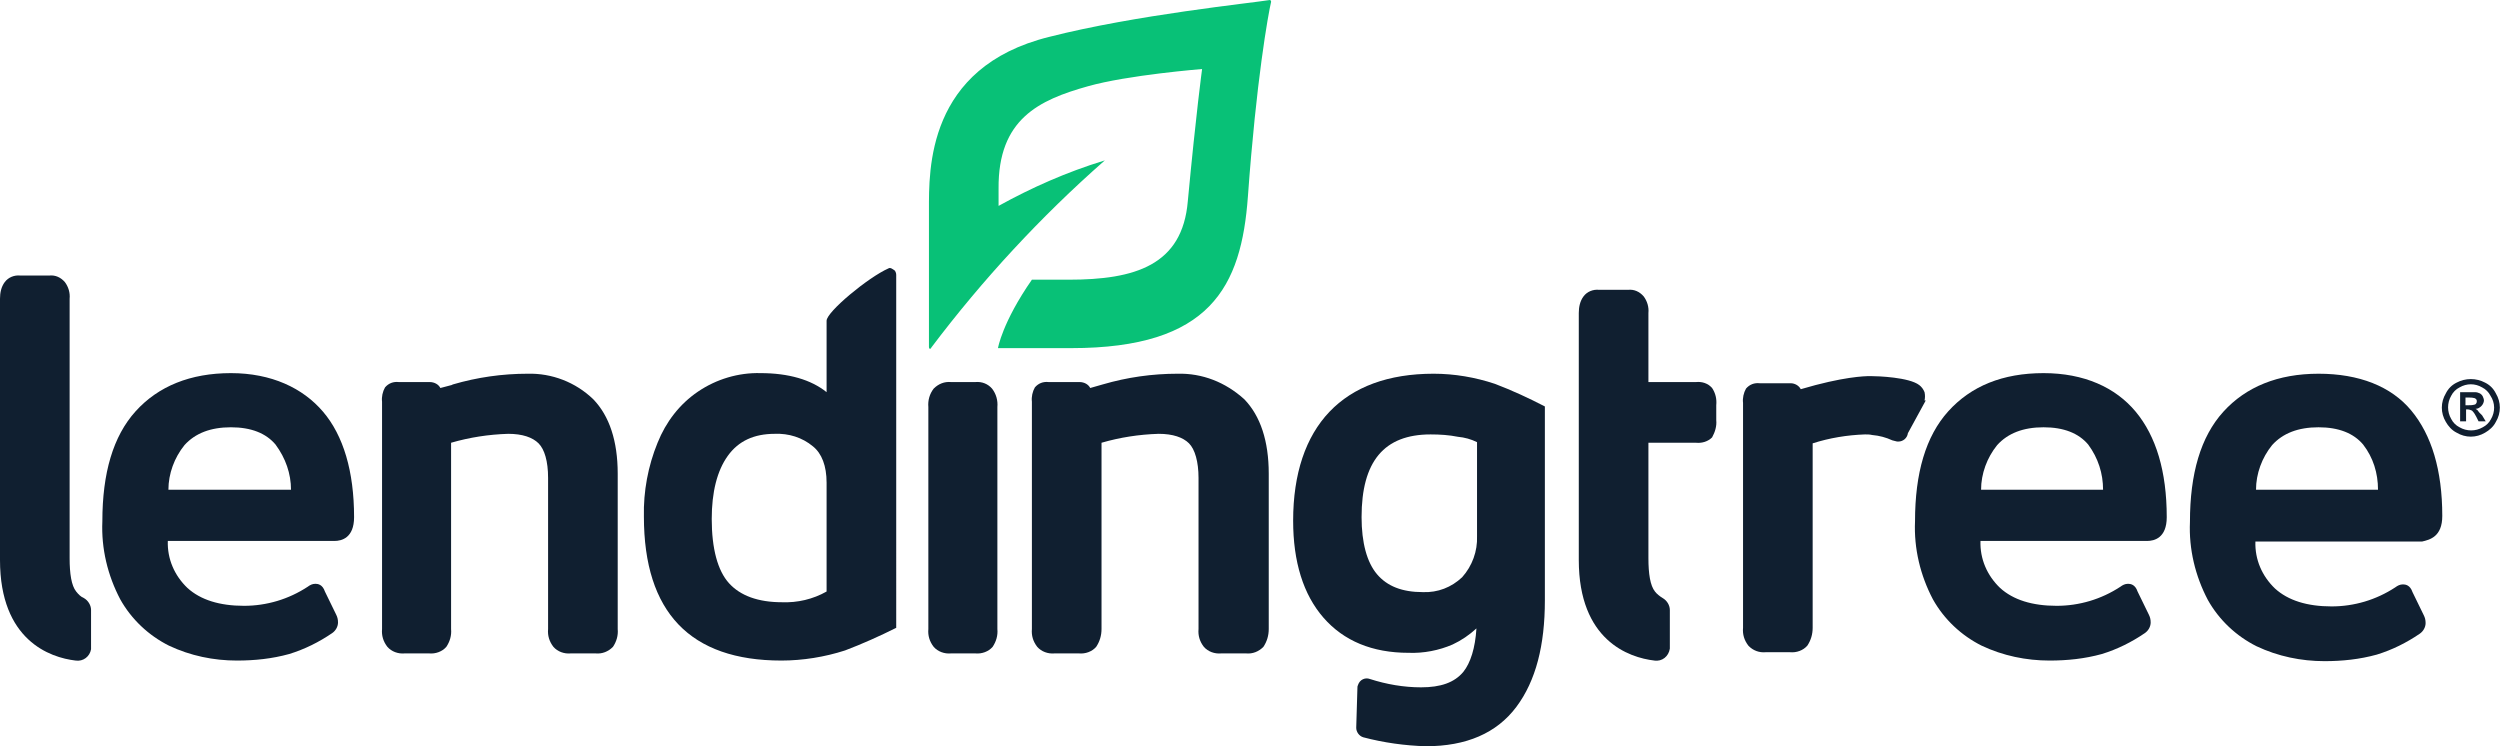
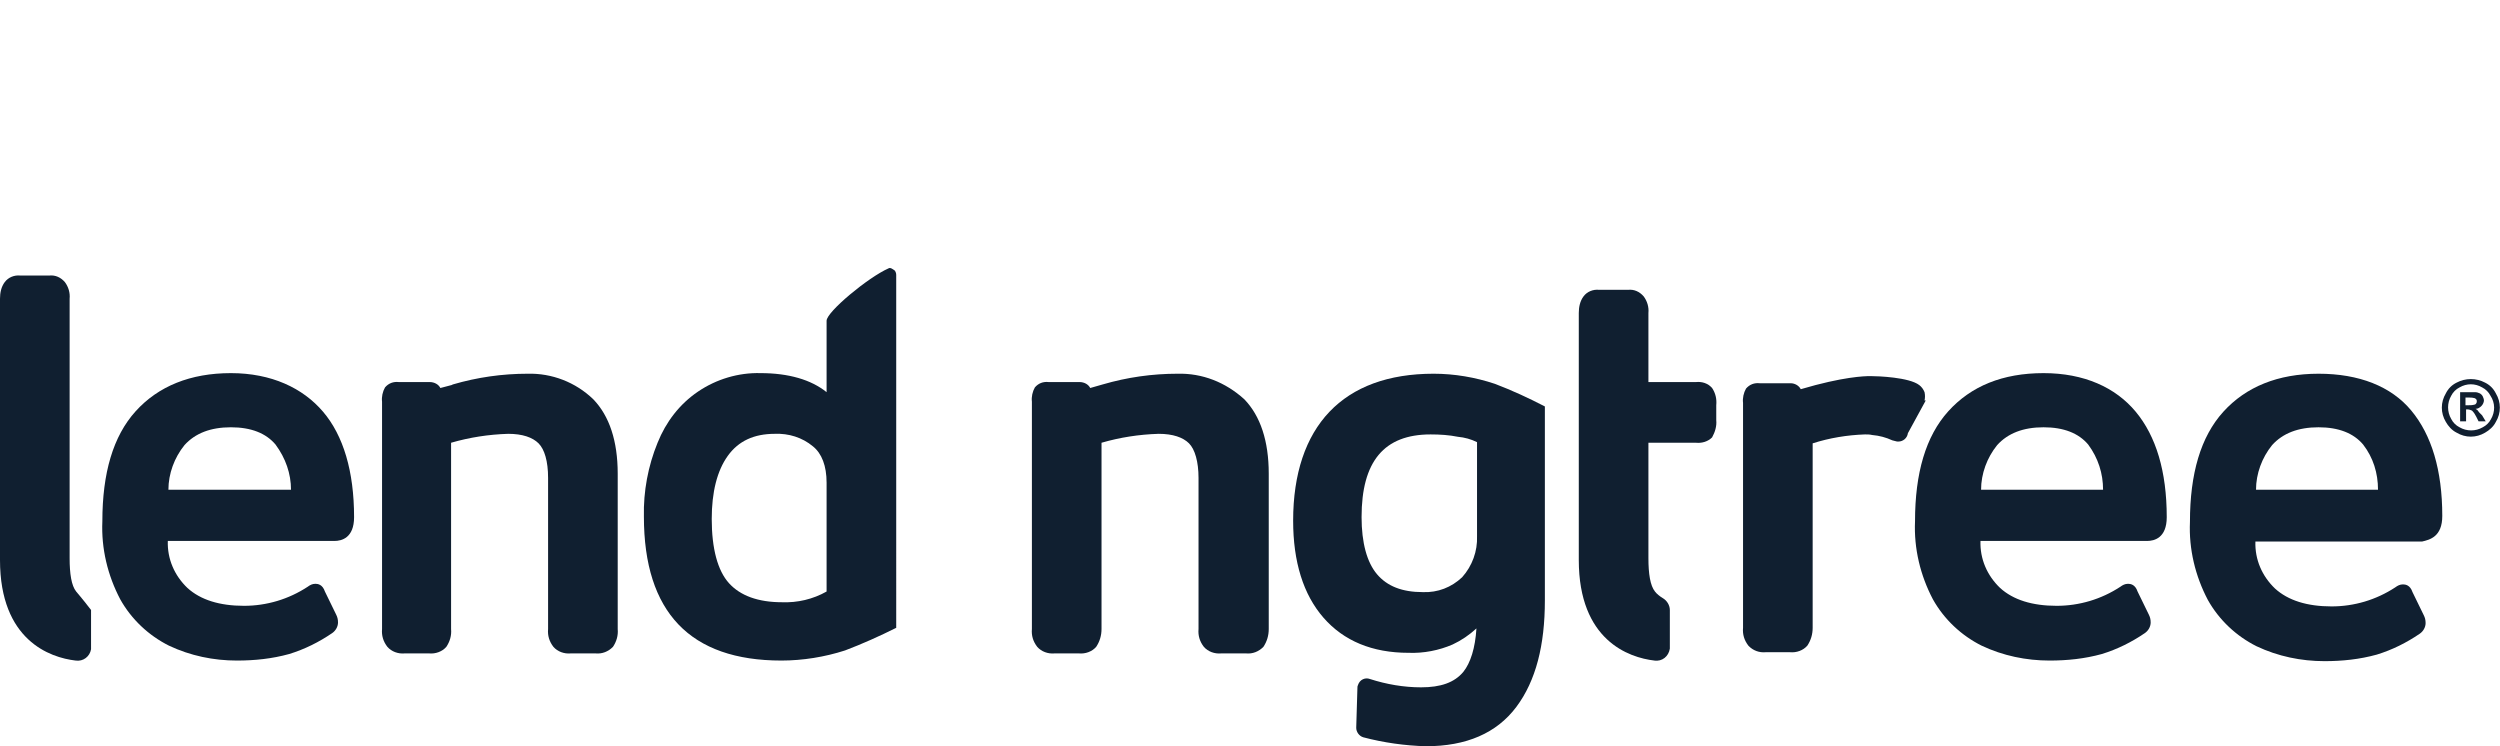
<svg xmlns="http://www.w3.org/2000/svg" version="1.1" id="LendingTree_Logo" x="0px" y="0px" viewBox="0 0 420.1 125.4" style="enable-background:new 0 0 420.1 125.4;" xml:space="preserve">
  <style type="text/css">
	.st0{fill:#101F30;}
	.st1{fill:#08C177;}
</style>
  <g id="LendingTree_Logo-2">
    <g id="LendingTree">
      <path class="st0" d="M410.4,86.7c0-7.7-1.8-13.6-5.2-17.7s-8.8-6.2-15.6-6.2s-12.2,2.2-16,6.4S368,79.6,368,87.7    c-0.2,4.6,0.9,9.1,3,13.1c1.9,3.4,4.8,6.1,8.2,7.8c3.6,1.7,7.5,2.5,11.4,2.5c3,0,5.9-0.3,8.8-1.1c2.6-0.8,5-2,7.2-3.5    c0.6-0.4,1-1.1,1-1.8c0-0.5-0.1-0.9-0.3-1.3l-1.9-3.9c-0.4-1.2-1.2-1.3-1.6-1.3c-0.5,0-0.9,0.2-1.3,0.5c-3.2,2.1-6.9,3.2-10.7,3.2    c-4.1,0-7.3-1-9.5-3c-2.2-2.1-3.4-4.9-3.3-7.9h28C408.3,90.7,410.4,90.2,410.4,86.7z M379.1,82.3c0-2.7,1-5.4,2.7-7.5    c1.8-2,4.4-3,7.8-3s5.9,1,7.5,2.9c1.7,2.2,2.5,4.8,2.5,7.6H379.1z" />
      <path class="st0" d="M343.4,62.7c-6.9,0-12.2,2.2-16,6.4s-5.6,10.4-5.6,18.5c-0.2,4.6,0.9,9.1,3,13.1c1.9,3.4,4.8,6.1,8.2,7.8    c3.6,1.7,7.5,2.5,11.4,2.5c3,0,5.9-0.3,8.8-1.1c2.6-0.8,5-2,7.2-3.5c0.6-0.4,1-1.1,1-1.8c0-0.5-0.1-0.9-0.3-1.3l-1.9-3.9    c-0.4-1.2-1.2-1.3-1.6-1.3c-0.5,0-0.9,0.2-1.3,0.5c-3.2,2.1-6.9,3.2-10.7,3.2c-4.1,0-7.3-1-9.5-3c-2.2-2.1-3.4-4.9-3.3-7.9h28    c1.2,0,3.3-0.5,3.3-4c0-7.7-1.8-13.6-5.2-17.7S350.2,62.7,343.4,62.7z M353.4,82.3h-20.5c0-2.7,1-5.4,2.7-7.5c1.8-2,4.4-3,7.8-3    s5.9,1,7.5,2.9C352.6,77,353.4,79.6,353.4,82.3z" />
      <path class="st0" d="M323.4,67.3c0.1-0.5,0.1-0.9,0-1.4c-0.2-0.5-0.5-0.9-0.9-1.2c-1.7-1.3-6.9-1.5-8.2-1.5c-1,0-4.6,0.1-11.7,2.2    c-0.3-0.6-1-1-1.7-1h-5.2c-0.9-0.1-1.7,0.2-2.3,0.9c-0.4,0.7-0.6,1.6-0.5,2.4v37.8c-0.1,1.1,0.2,2.1,0.9,3l0.1,0.1    c0.7,0.7,1.7,1.1,2.8,1h4.1c1.1,0.1,2.2-0.3,2.9-1.1c0.6-0.9,0.9-1.9,0.9-3v-31c2.8-0.9,5.8-1.4,8.8-1.5c0.4,0,0.8,0,1.2,0.1    c1.2,0.1,2.3,0.4,3.4,0.9l0.8,0.2h0.2c0.8,0,1.5-0.6,1.6-1.4l3-5.5L323.4,67.3z" />
      <path class="st0" d="M287.7,65.2c-0.7-0.8-1.7-1.1-2.7-1h-8V52.6c0.1-1-0.2-2-0.8-2.8c-0.7-0.8-1.6-1.2-2.6-1.1h-4.9    c-1-0.1-2,0.3-2.6,1.1c-0.6,0.8-0.8,1.8-0.8,2.8v41.5c0,13.5,8.4,16.4,12.7,16.9c1.3,0.2,2.4-0.7,2.6-2c0-0.1,0-0.2,0-0.3v-6.2    c0-0.8-0.5-1.6-1.2-2c-0.5-0.3-1-0.7-1.3-1.1c-0.8-1-1.1-3-1.1-5.6V74.4h8c1,0.1,2-0.2,2.7-0.9c0.5-0.9,0.8-1.9,0.7-2.9v-2.5    C288.5,67.1,288.3,66.1,287.7,65.2z" />
      <path class="st0" d="M251.2,64.5c-3.3-1.1-6.8-1.7-10.3-1.7c-7.6,0-13.5,2.2-17.5,6.4s-6.1,10.4-6.1,18.3c0,6.9,1.7,12.4,5.1,16.3    s8.2,5.9,14.3,5.9c2.5,0.1,5.1-0.4,7.4-1.4c1.5-0.7,2.8-1.6,4-2.7c-0.2,3.3-1,5.8-2.2,7.3c-1.5,1.8-3.8,2.6-7.1,2.6    c-2.9,0-5.8-0.5-8.6-1.4c-0.8-0.3-1.7,0.1-2,1c-0.1,0.2-0.1,0.3-0.1,0.5l-0.2,6.7c0,0.7,0.5,1.4,1.2,1.6c3.4,0.9,7,1.4,10.5,1.5    c6.8,0,11.9-2.2,15.2-6.6s4.8-10.4,4.8-17.9V68.3C256.9,66.9,254.1,65.6,251.2,64.5z M248.2,74.3v15.8c0.1,2.5-0.8,5-2.5,6.9    c-1.8,1.7-4.1,2.6-6.6,2.5c-3.5,0-6-1-7.7-3s-2.6-5.3-2.6-9.6c0-9.4,3.8-13.9,11.6-13.9c1.6,0,3.1,0.1,4.6,0.4    C246.1,73.5,247.2,73.8,248.2,74.3L248.2,74.3z" />
      <path class="st0" d="M197.9,62.8c-4.3,0-8.5,0.6-12.6,1.8l-2.1,0.6c-0.3-0.6-1-1-1.8-1h-5.2c-0.9-0.1-1.7,0.2-2.3,0.9    c-0.4,0.7-0.6,1.6-0.5,2.4v38.2c-0.1,1.1,0.2,2.1,0.9,3c0.7,0.8,1.8,1.2,2.9,1.1h4.1c1.1,0.1,2.2-0.3,2.9-1.1    c0.6-0.9,0.9-1.9,0.9-3V74.4c3.1-0.9,6.3-1.4,9.6-1.5c2.4,0,4.1,0.6,5.1,1.6s1.6,3.1,1.6,5.8v25.4c-0.1,1.1,0.2,2.1,0.9,3    c0.7,0.8,1.8,1.2,2.9,1.1h4.2c1.1,0.1,2.1-0.3,2.9-1.1c0.6-0.9,0.9-1.9,0.9-3V79.6c0-5.5-1.4-9.7-4.1-12.5    C205.9,64.2,202,62.7,197.9,62.8z" />
-       <path class="st0" d="M163.9,64.2h-4.1c-1.1-0.1-2.1,0.3-2.9,1.1c-0.7,0.9-1,2-0.9,3.1v37.3c-0.1,1.1,0.2,2.1,0.9,3    c0.7,0.8,1.8,1.2,2.9,1.1h4.1c1.1,0.1,2.2-0.3,2.9-1.1c0.6-0.9,0.9-1.9,0.8-3V68.4c0.1-1.1-0.2-2.2-0.9-3.1    C166,64.5,165,64.1,163.9,64.2z" />
      <path class="st0" d="M149.3,45.1c-3.4,1.5-10.4,7.3-10.4,8.8v12c-2.6-2.1-6.4-3.2-11.1-3.2c-3.7-0.1-7.4,1-10.5,3.1    s-5.4,5.1-6.8,8.6c-1.6,3.9-2.4,8.2-2.3,12.4c0,16.1,7.8,24.2,23.1,24.2c3.6,0,7.3-0.6,10.7-1.7c2.9-1.1,5.8-2.4,8.6-3.8V46.2    c0-0.3-0.1-0.5-0.2-0.7C150,45.2,149.6,44.9,149.3,45.1z M138.9,81.1v18.3c-2.3,1.3-4.9,1.9-7.5,1.8c-4,0-7-1.1-8.9-3.2    s-2.9-5.8-2.9-10.8c0-4.5,0.9-8.1,2.7-10.6s4.4-3.7,7.9-3.7c2.3-0.1,4.6,0.6,6.4,2.1C138.1,76.2,138.9,78.3,138.9,81.1L138.9,81.1    z" />
      <path class="st0" d="M88.7,62.8c-4.3,0-8.5,0.6-12.6,1.8l-0.2,0.1L74,65.2c-0.3-0.6-1-1-1.8-1H67c-0.9-0.1-1.7,0.2-2.3,0.9    c-0.4,0.7-0.6,1.6-0.5,2.4v38.2c-0.1,1.1,0.2,2.1,0.9,3c0.7,0.8,1.8,1.2,2.9,1.1h4.1c1.1,0.1,2.2-0.3,2.9-1.1    c0.6-0.9,0.9-1.9,0.8-3V74.4c3.1-0.9,6.3-1.4,9.6-1.5c2.4,0,4.1,0.6,5.1,1.6s1.6,3,1.6,5.8v25.4c-0.1,1.1,0.2,2.1,0.9,3    c0.7,0.8,1.8,1.2,2.9,1.1h4.2c1.1,0.1,2.1-0.3,2.9-1.1c0.6-0.9,0.9-1.9,0.8-3V79.6c0-5.5-1.4-9.7-4.1-12.5    C96.7,64.2,92.7,62.7,88.7,62.8z" />
      <path class="st0" d="M38.8,62.7c-6.8,0-12.2,2.2-16,6.4s-5.6,10.4-5.6,18.5c-0.2,4.6,0.9,9.1,3,13.1c1.9,3.4,4.8,6.1,8.2,7.8    c3.6,1.7,7.5,2.5,11.4,2.5c3,0,5.9-0.3,8.8-1.1c2.6-0.8,5-2,7.2-3.5c0.6-0.4,1-1.1,1-1.8c0-0.5-0.1-0.9-0.3-1.3l-1.9-3.9    c-0.4-1.2-1.2-1.3-1.6-1.3c-0.5,0-0.9,0.2-1.3,0.5c-3.2,2.1-6.9,3.2-10.7,3.2c-4.1,0-7.3-1-9.5-3c-2.2-2.1-3.4-4.9-3.3-7.9h28    c1.2,0,3.3-0.5,3.3-4c0-7.7-1.8-13.7-5.2-17.7S45.6,62.7,38.8,62.7z M48.9,82.3H28.3c0-2.7,1-5.4,2.7-7.5c1.8-2,4.4-3,7.8-3    c3.4,0,5.9,1,7.5,2.9C48,77,48.9,79.6,48.9,82.3L48.9,82.3z" />
-       <path class="st0" d="M12.8,99.4c-0.8-1-1.1-3-1.1-5.6V50.2c0.1-1-0.2-2-0.8-2.8c-0.7-0.8-1.6-1.2-2.6-1.1H3.4    c-1-0.1-2,0.3-2.6,1.1C0.2,48.2,0,49.2,0,50.2v43.9c0,13.5,8.4,16.4,12.7,16.9c1.3,0.2,2.4-0.7,2.6-1.9c0-0.1,0-0.3,0-0.4v-6.2    c0-0.8-0.5-1.6-1.2-2C13.6,100.3,13.2,99.9,12.8,99.4z" />
+       <path class="st0" d="M12.8,99.4c-0.8-1-1.1-3-1.1-5.6V50.2c0.1-1-0.2-2-0.8-2.8c-0.7-0.8-1.6-1.2-2.6-1.1H3.4    c-1-0.1-2,0.3-2.6,1.1C0.2,48.2,0,49.2,0,50.2v43.9c0,13.5,8.4,16.4,12.7,16.9c1.3,0.2,2.4-0.7,2.6-1.9c0-0.1,0-0.3,0-0.4v-6.2    C13.6,100.3,13.2,99.9,12.8,99.4z" />
      <path class="st0" d="M419.4,66.1c-0.4-0.8-1-1.4-1.8-1.8c-1.5-0.8-3.3-0.8-4.8,0c-0.8,0.4-1.4,1-1.8,1.8c-0.9,1.5-0.9,3.3,0,4.8    c0.4,0.7,1,1.4,1.8,1.8c1.5,0.9,3.3,0.9,4.8,0c0.7-0.4,1.4-1,1.8-1.8C420.3,69.4,420.3,67.6,419.4,66.1z M418.6,70.4    c-0.3,0.6-0.8,1.1-1.4,1.4c-1.2,0.7-2.7,0.7-3.9,0c-0.6-0.3-1.1-0.8-1.4-1.4c-0.7-1.2-0.7-2.7,0-3.9c0.3-0.6,0.8-1.1,1.4-1.4    c1.2-0.7,2.6-0.7,3.8,0c0.6,0.3,1.1,0.8,1.4,1.4C419.3,67.7,419.3,69.2,418.6,70.4L418.6,70.4z" />
      <path class="st0" d="M416.6,69.3c-0.1-0.1-0.2-0.3-0.3-0.4c-0.1-0.1-0.2-0.1-0.3-0.2c0.4,0,0.7-0.2,1-0.5c0.2-0.2,0.4-0.6,0.4-0.9    c0-0.2-0.1-0.5-0.2-0.7s-0.3-0.4-0.5-0.5s-0.5-0.2-0.8-0.2h-2.5v4.9h1v-2h0.3c0.2,0,0.5,0.1,0.7,0.2c0.3,0.3,0.5,0.6,0.7,1    l0.4,0.8h1.2l-0.6-1C416.8,69.5,416.7,69.4,416.6,69.3z M415.8,68c-0.4,0.1-0.7,0.1-1.1,0.1h-0.4v-1.3h0.4c0.4,0,0.7,0,1.1,0.1    c0.1,0,0.2,0.1,0.3,0.2c0.1,0.1,0.1,0.2,0.1,0.4S416,68,415.8,68L415.8,68z" />
    </g>
-     <path id="Leaf" class="st1" d="M213.4,0c-3,0.5-22.6,2.5-37.1,6.2c-20.6,5.1-20.2,22.4-20.2,29.1v8.1c0,0,0,14.5,0,14.9   s0.3,0.4,0.4,0.1c8.6-11.4,18.4-22,29.1-31.4c0,0,0.1-0.1-0.1,0c-6.2,1.9-12.1,4.5-17.7,7.6c0-1.7,0-2.7,0-2.9   c-0.1-11.7,6.8-14.9,15-17.2c6.7-1.9,19.2-2.9,19.2-2.9s-1,7.3-2.4,22.2c-0.9,10.8-8.9,13.2-20,13.2h-6.2c-5,7.2-5.7,11.5-5.7,11.5   H180c23.4,0,28.6-10.3,29.7-25.5c1.4-19.4,3.4-30.6,3.9-32.7C213.6,0.2,213.6,0.1,213.4,0C213.5,0,213.4,0,213.4,0z" />
  </g>
</svg>